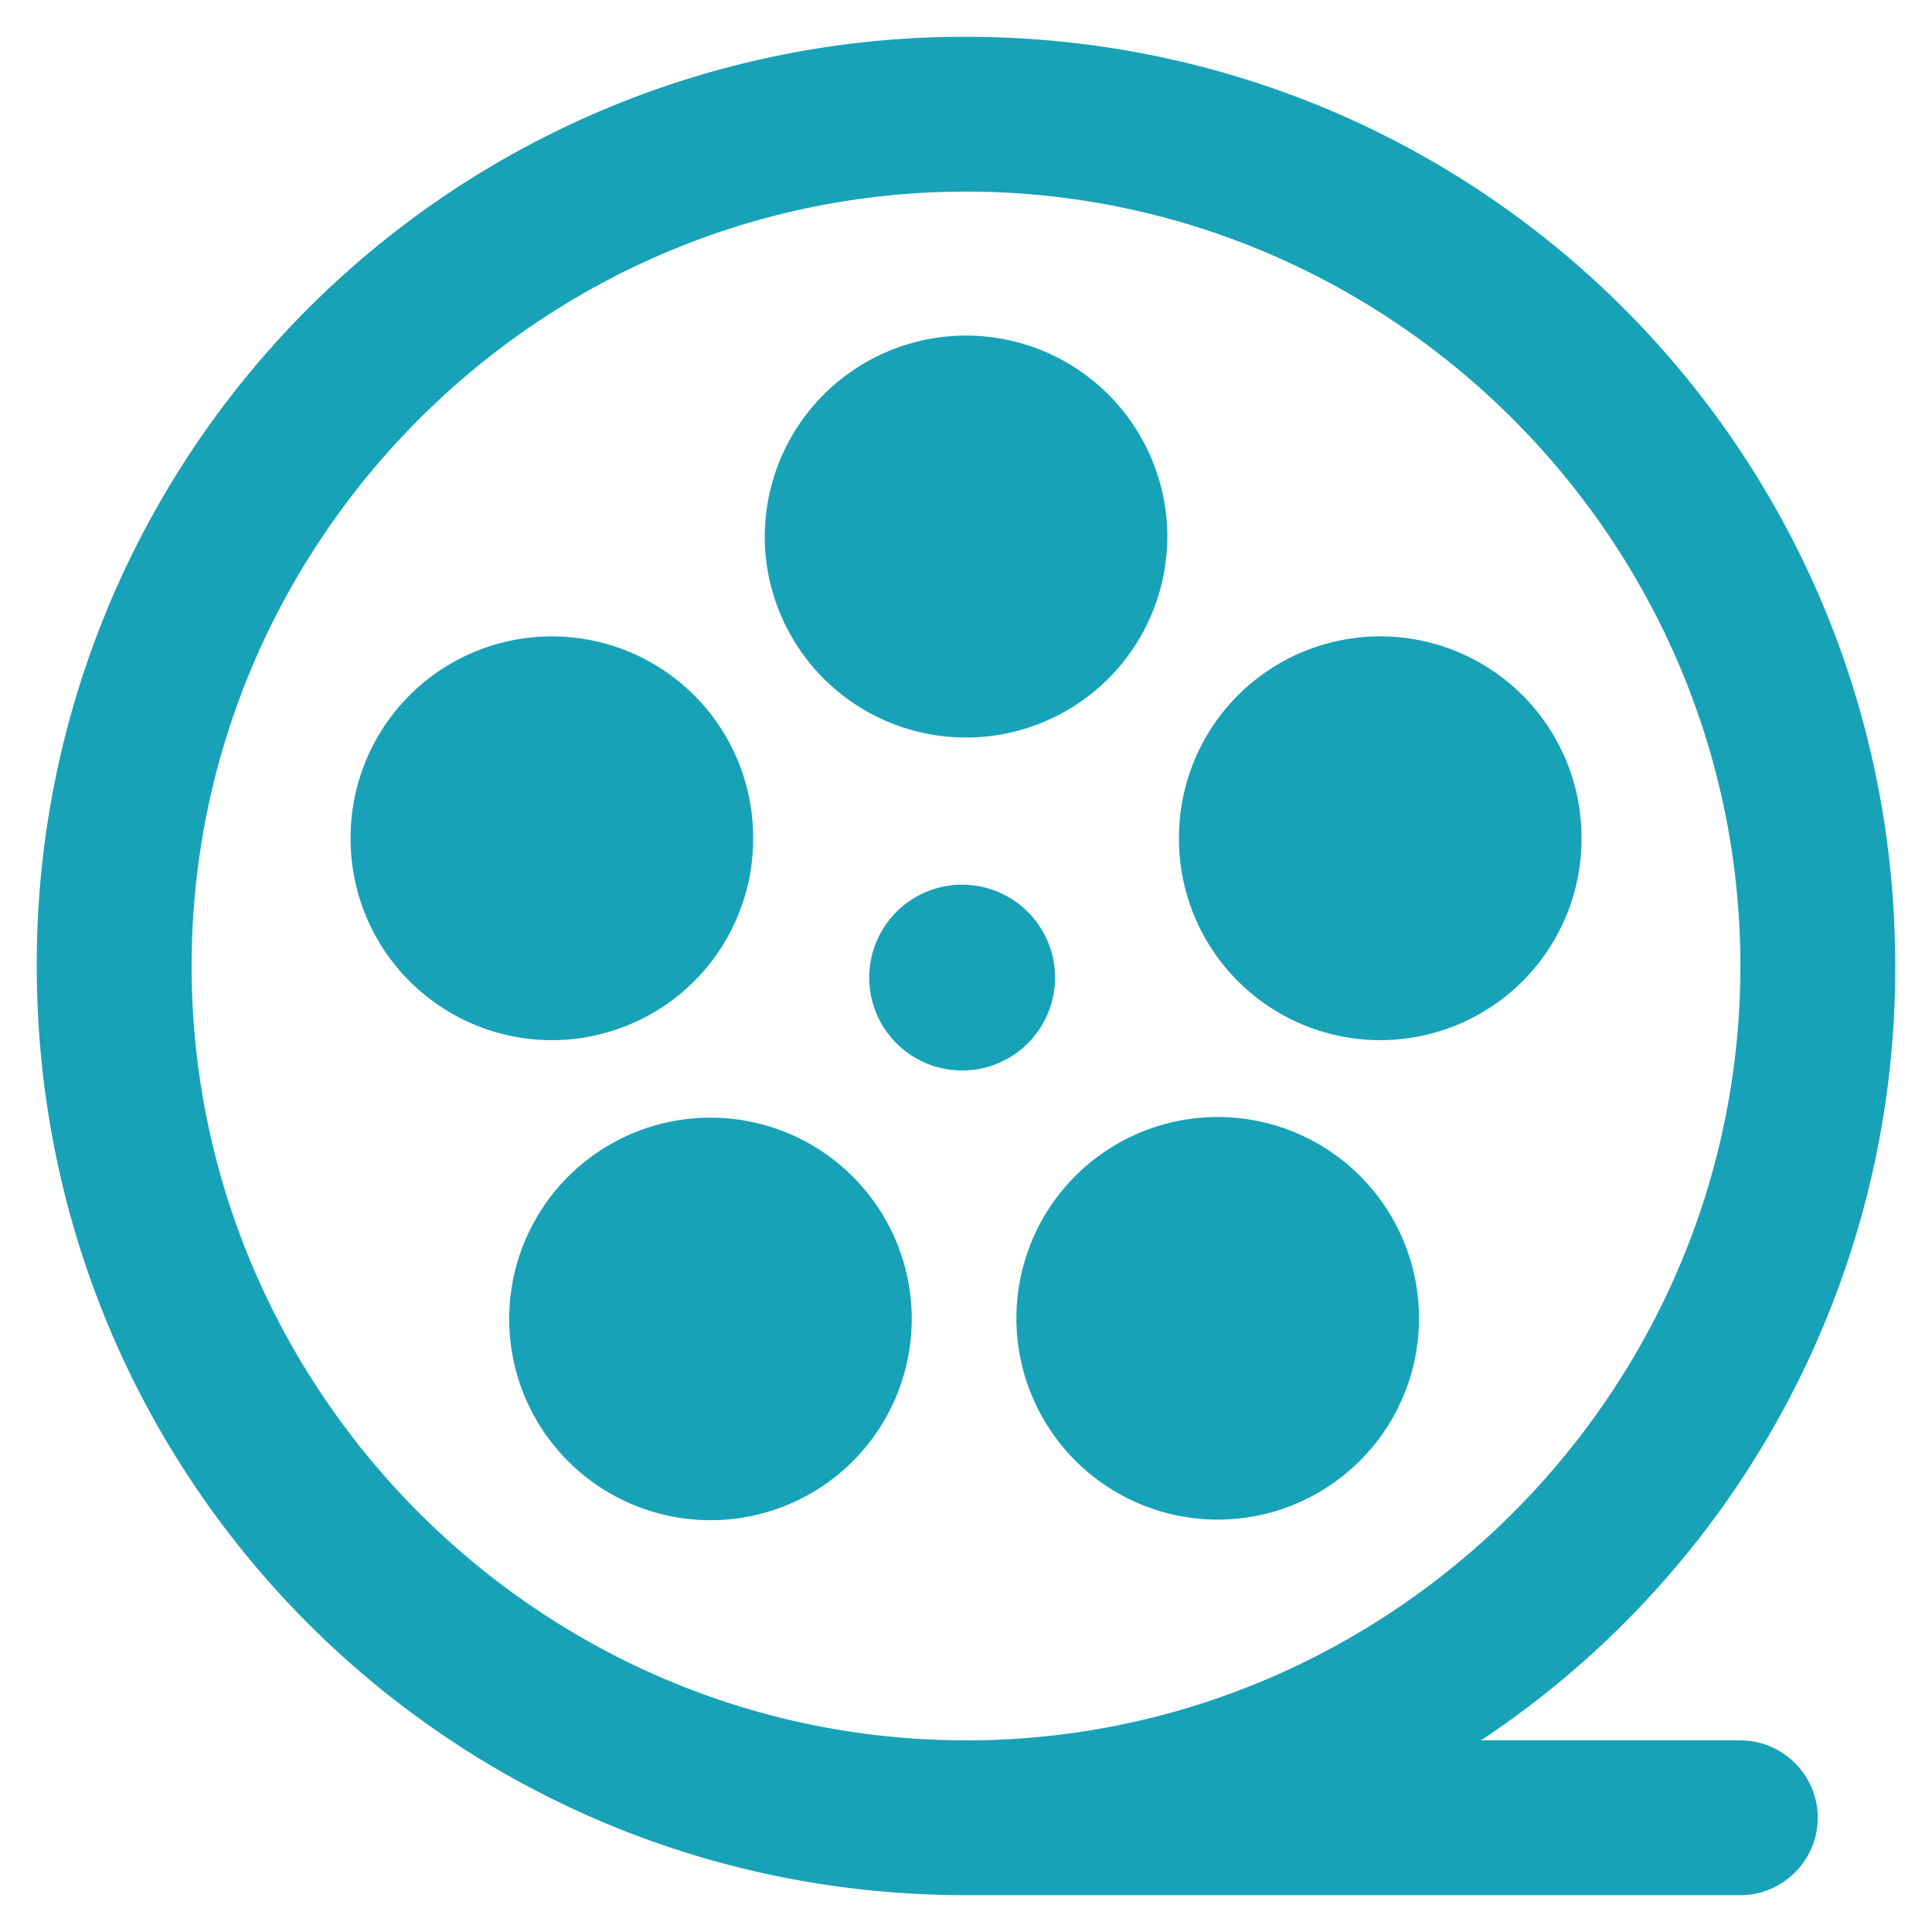
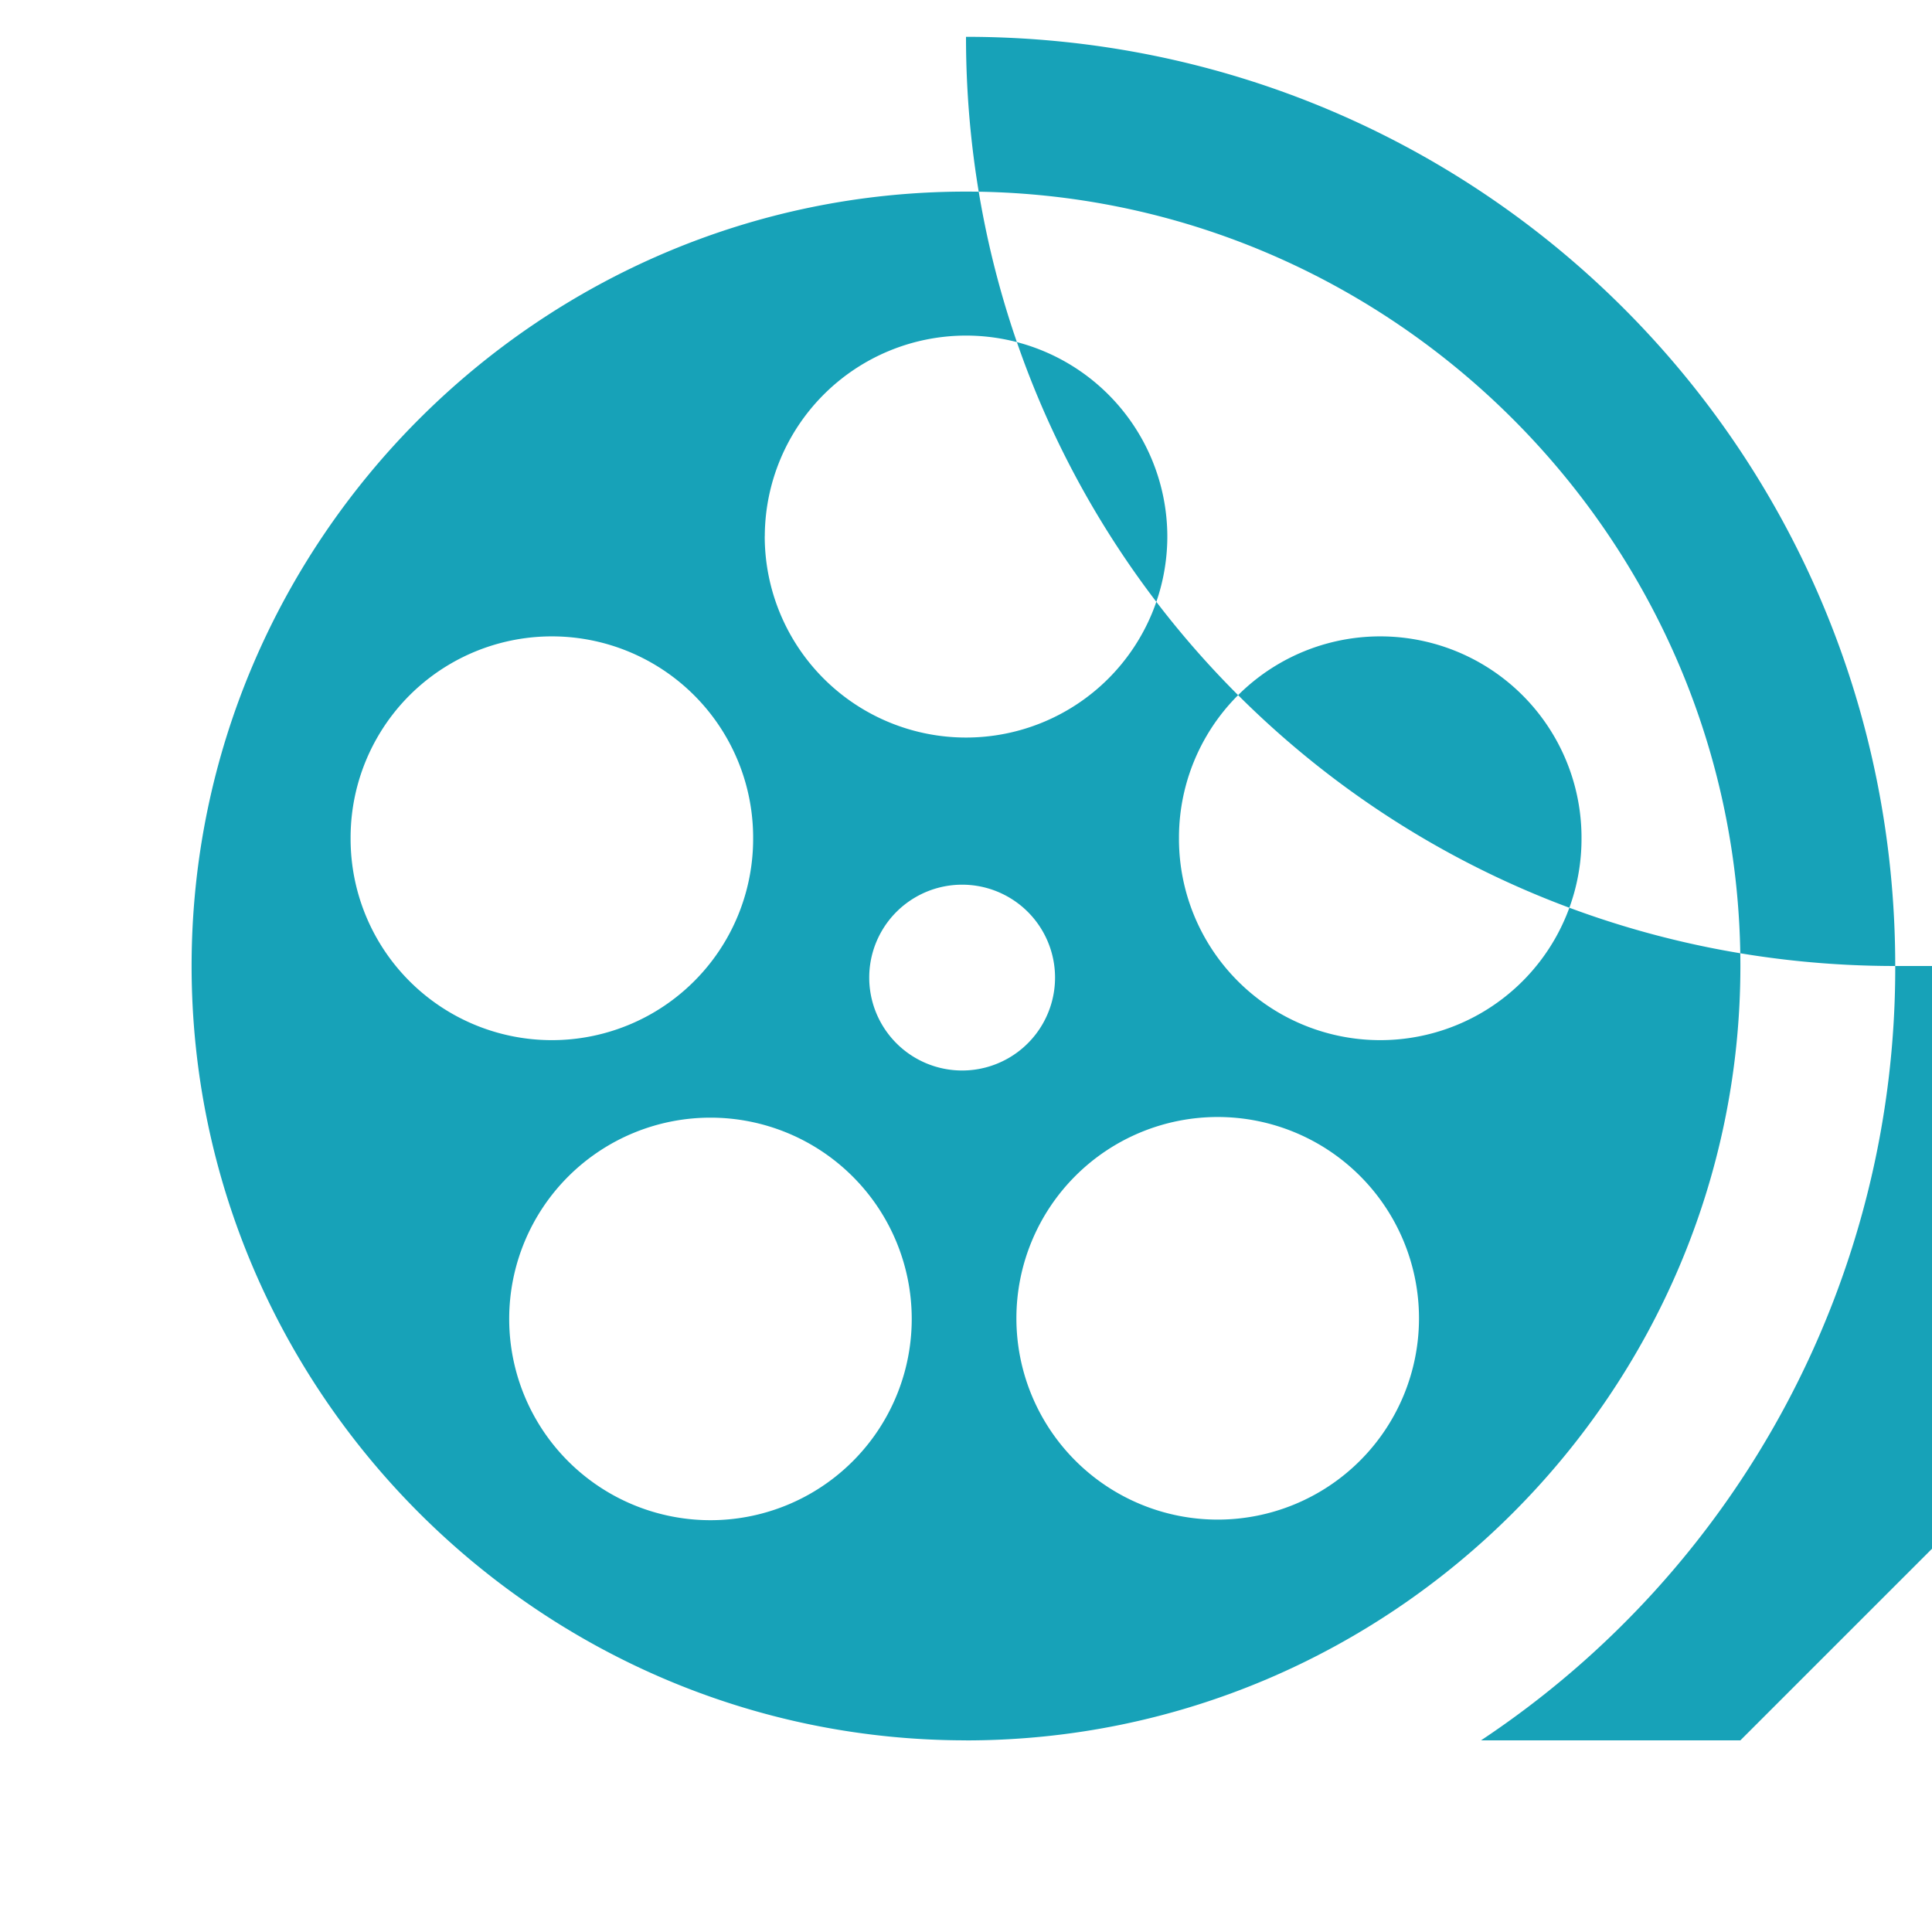
<svg xmlns="http://www.w3.org/2000/svg" t="1652500328520" class="icon" viewBox="0 0 1024 1024" version="1.1" p-id="4053" width="200" height="200">
  <defs>
    <style type="text/css">@font-face { font-family: feedback-iconfont; src: url("//at.alicdn.com/t/font_1031158_u69w8yhxdu.woff2?t=1630033759944") format("woff2"), url("//at.alicdn.com/t/font_1031158_u69w8yhxdu.woff?t=1630033759944") format("woff"), url("//at.alicdn.com/t/font_1031158_u69w8yhxdu.ttf?t=1630033759944") format("truetype"); }
</style>
  </defs>
-   <path d="M460.71 518.144a49.242 49.242 0 1 0 98.485 0 49.242 49.242 0 0 0-98.485 0zM269.884 698.729a106.677 106.677 0 1 0 213.353 0 106.677 106.677 0 0 0-213.353 0z m268.83 0a106.677 106.677 0 1 0 213.384 0 106.677 106.677 0 1 0-213.384 0zM185.826 444.296a106.677 106.677 0 1 0 213.353 0 106.677 106.677 0 1 0-213.353 0z m439.055 0a106.677 106.677 0 1 0 213.353 0 106.677 106.677 0 1 0-213.353 0z m-219.558-160.075a106.677 106.677 0 1 0 213.384 0 106.677 106.677 0 0 0-213.353 0z m517.12 638.193h-137.457A491.279 491.279 0 0 0 1004.514 512C1004.484 239.104 784.926 19.516 512 19.516A491.309 491.309 0 0 0 19.486 512c0 272.956 219.558 492.484 492.514 492.484h410.443c22.528 0 40.99-18.462 40.99-41.05 0-22.528-18.462-40.99-40.99-40.99z m-410.413 0C286.238 922.443 101.557 737.732 101.557 512 101.557 286.238 286.268 101.557 512 101.557c225.762 0 410.443 184.712 410.443 410.443 0 225.702-184.681 410.443-410.443 410.443z" fill="#17A2B8" p-id="4054" />
+   <path d="M460.71 518.144a49.242 49.242 0 1 0 98.485 0 49.242 49.242 0 0 0-98.485 0zM269.884 698.729a106.677 106.677 0 1 0 213.353 0 106.677 106.677 0 0 0-213.353 0z m268.83 0a106.677 106.677 0 1 0 213.384 0 106.677 106.677 0 1 0-213.384 0zM185.826 444.296a106.677 106.677 0 1 0 213.353 0 106.677 106.677 0 1 0-213.353 0z m439.055 0a106.677 106.677 0 1 0 213.353 0 106.677 106.677 0 1 0-213.353 0z m-219.558-160.075a106.677 106.677 0 1 0 213.384 0 106.677 106.677 0 0 0-213.353 0z m517.12 638.193h-137.457A491.279 491.279 0 0 0 1004.514 512C1004.484 239.104 784.926 19.516 512 19.516c0 272.956 219.558 492.484 492.514 492.484h410.443c22.528 0 40.99-18.462 40.99-41.05 0-22.528-18.462-40.99-40.99-40.99z m-410.413 0C286.238 922.443 101.557 737.732 101.557 512 101.557 286.238 286.268 101.557 512 101.557c225.762 0 410.443 184.712 410.443 410.443 0 225.702-184.681 410.443-410.443 410.443z" fill="#17A2B8" p-id="4054" />
</svg>